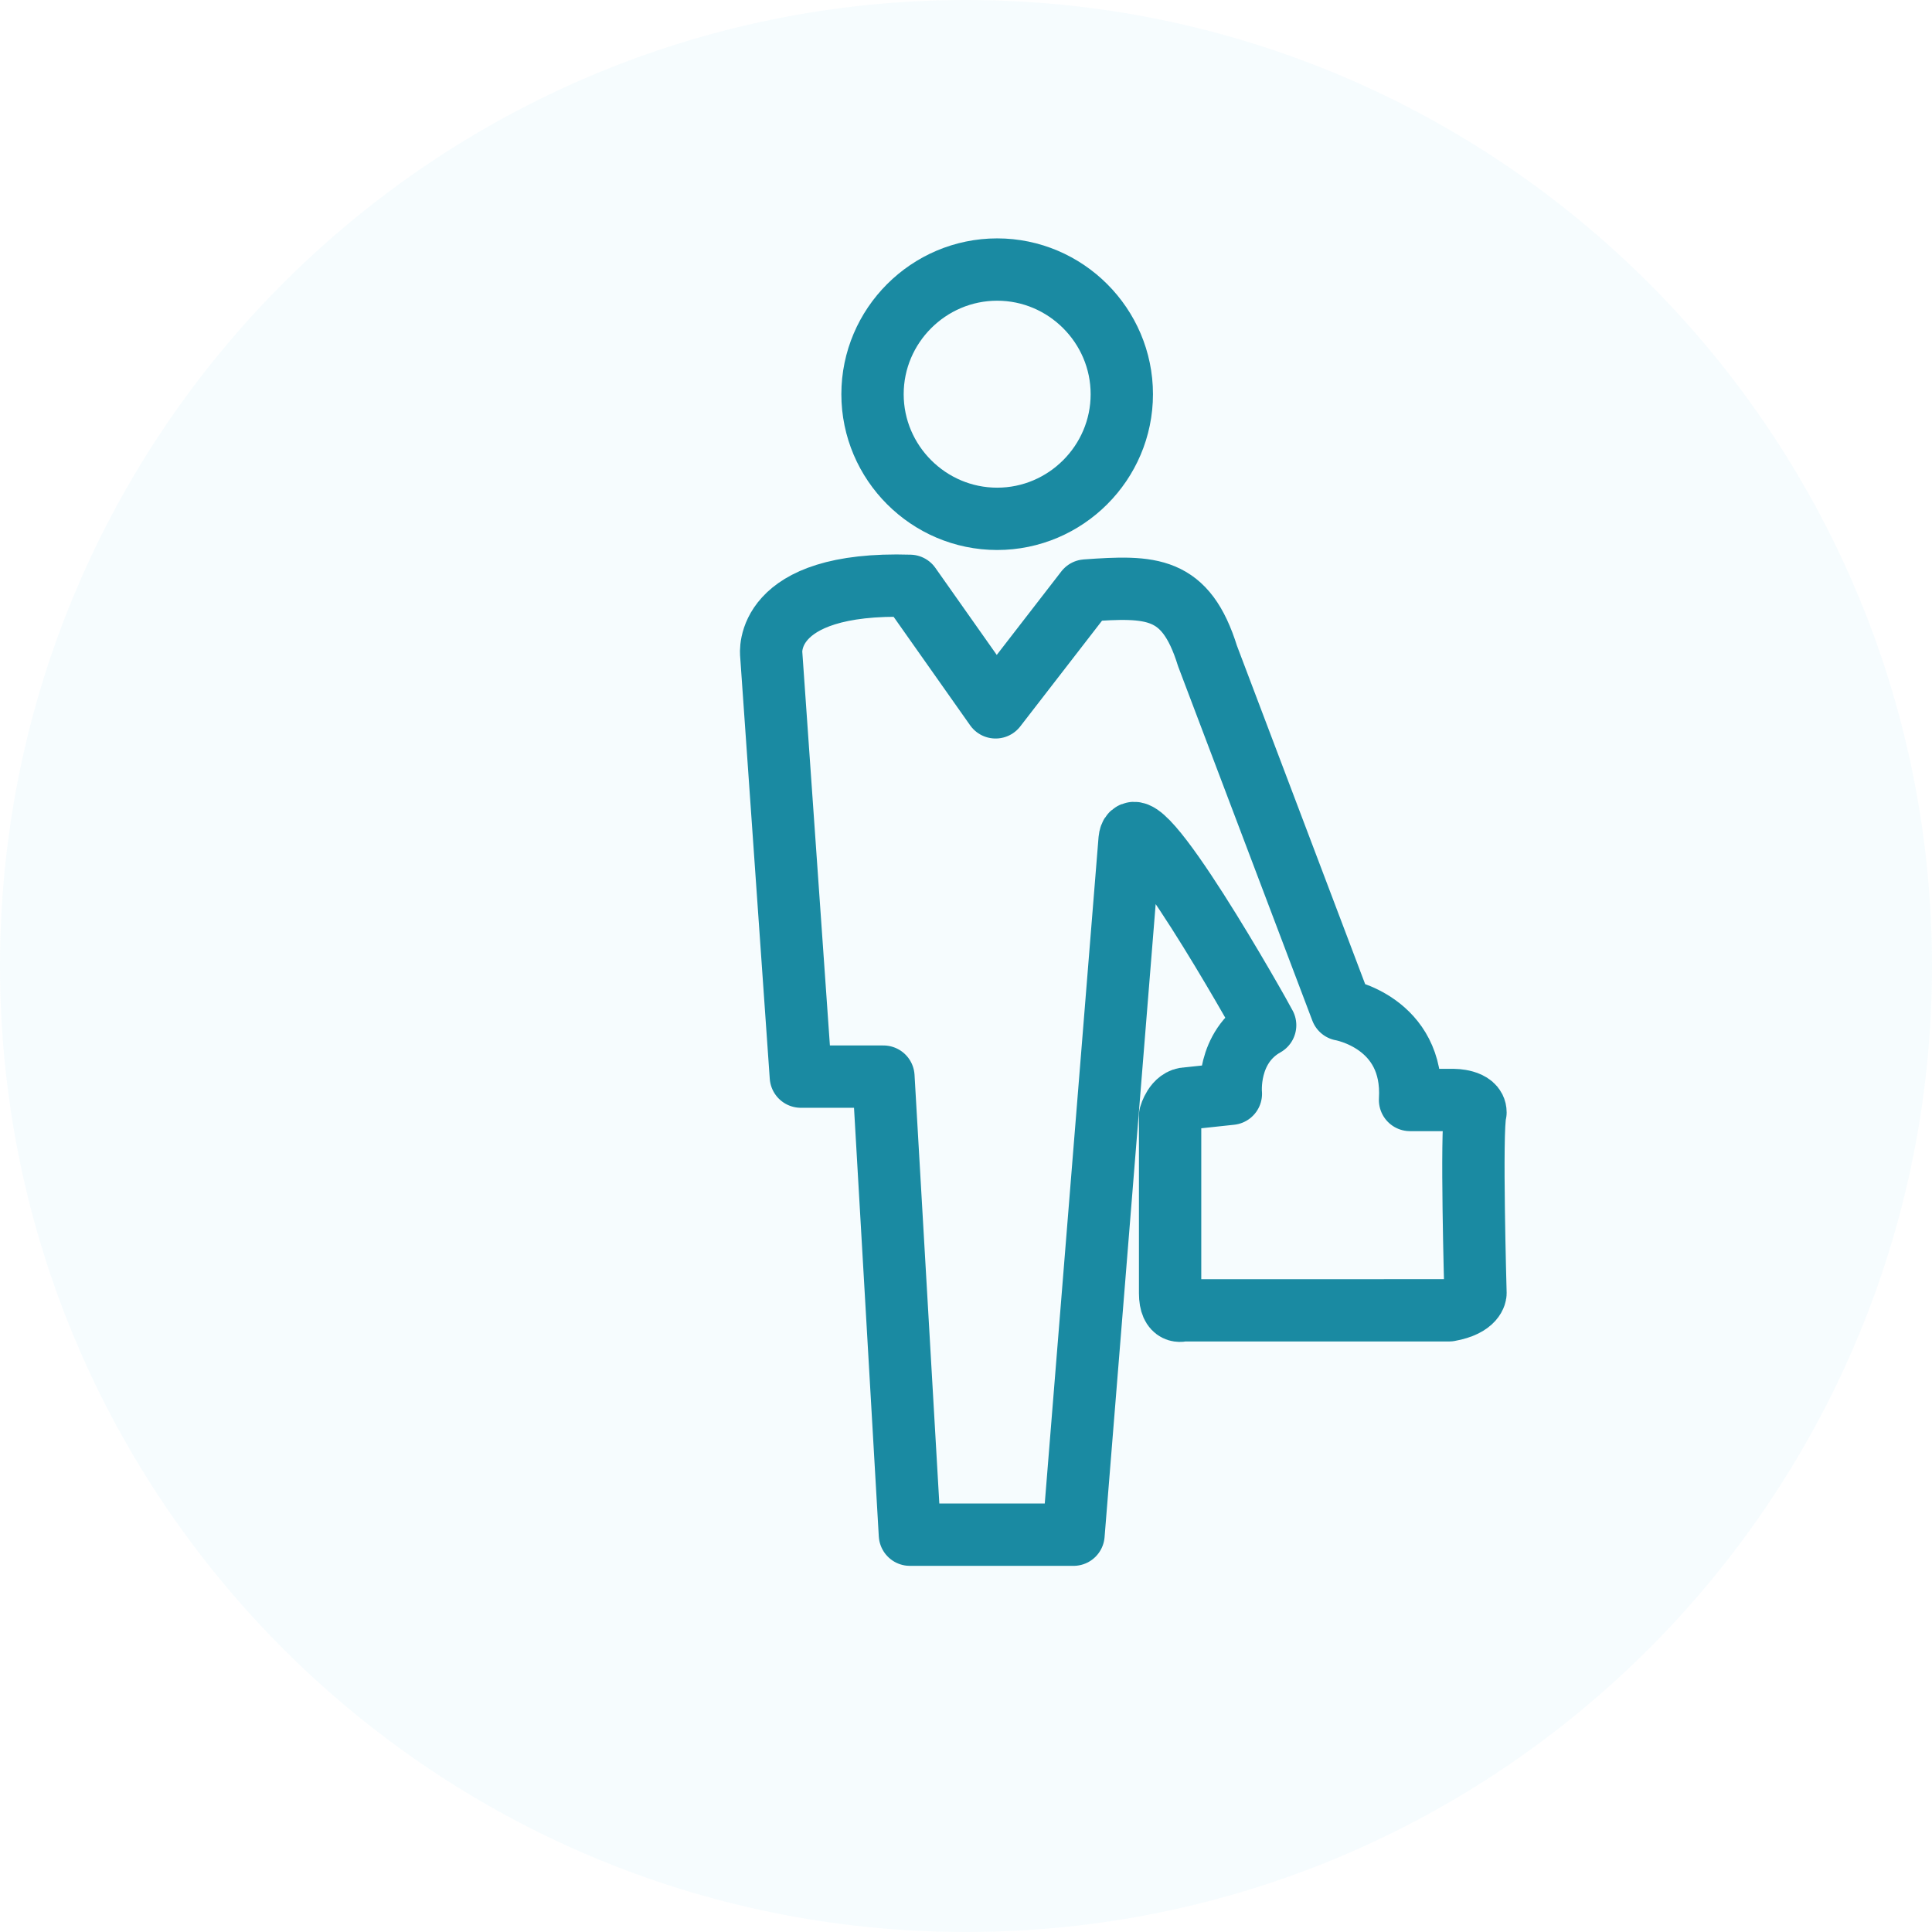
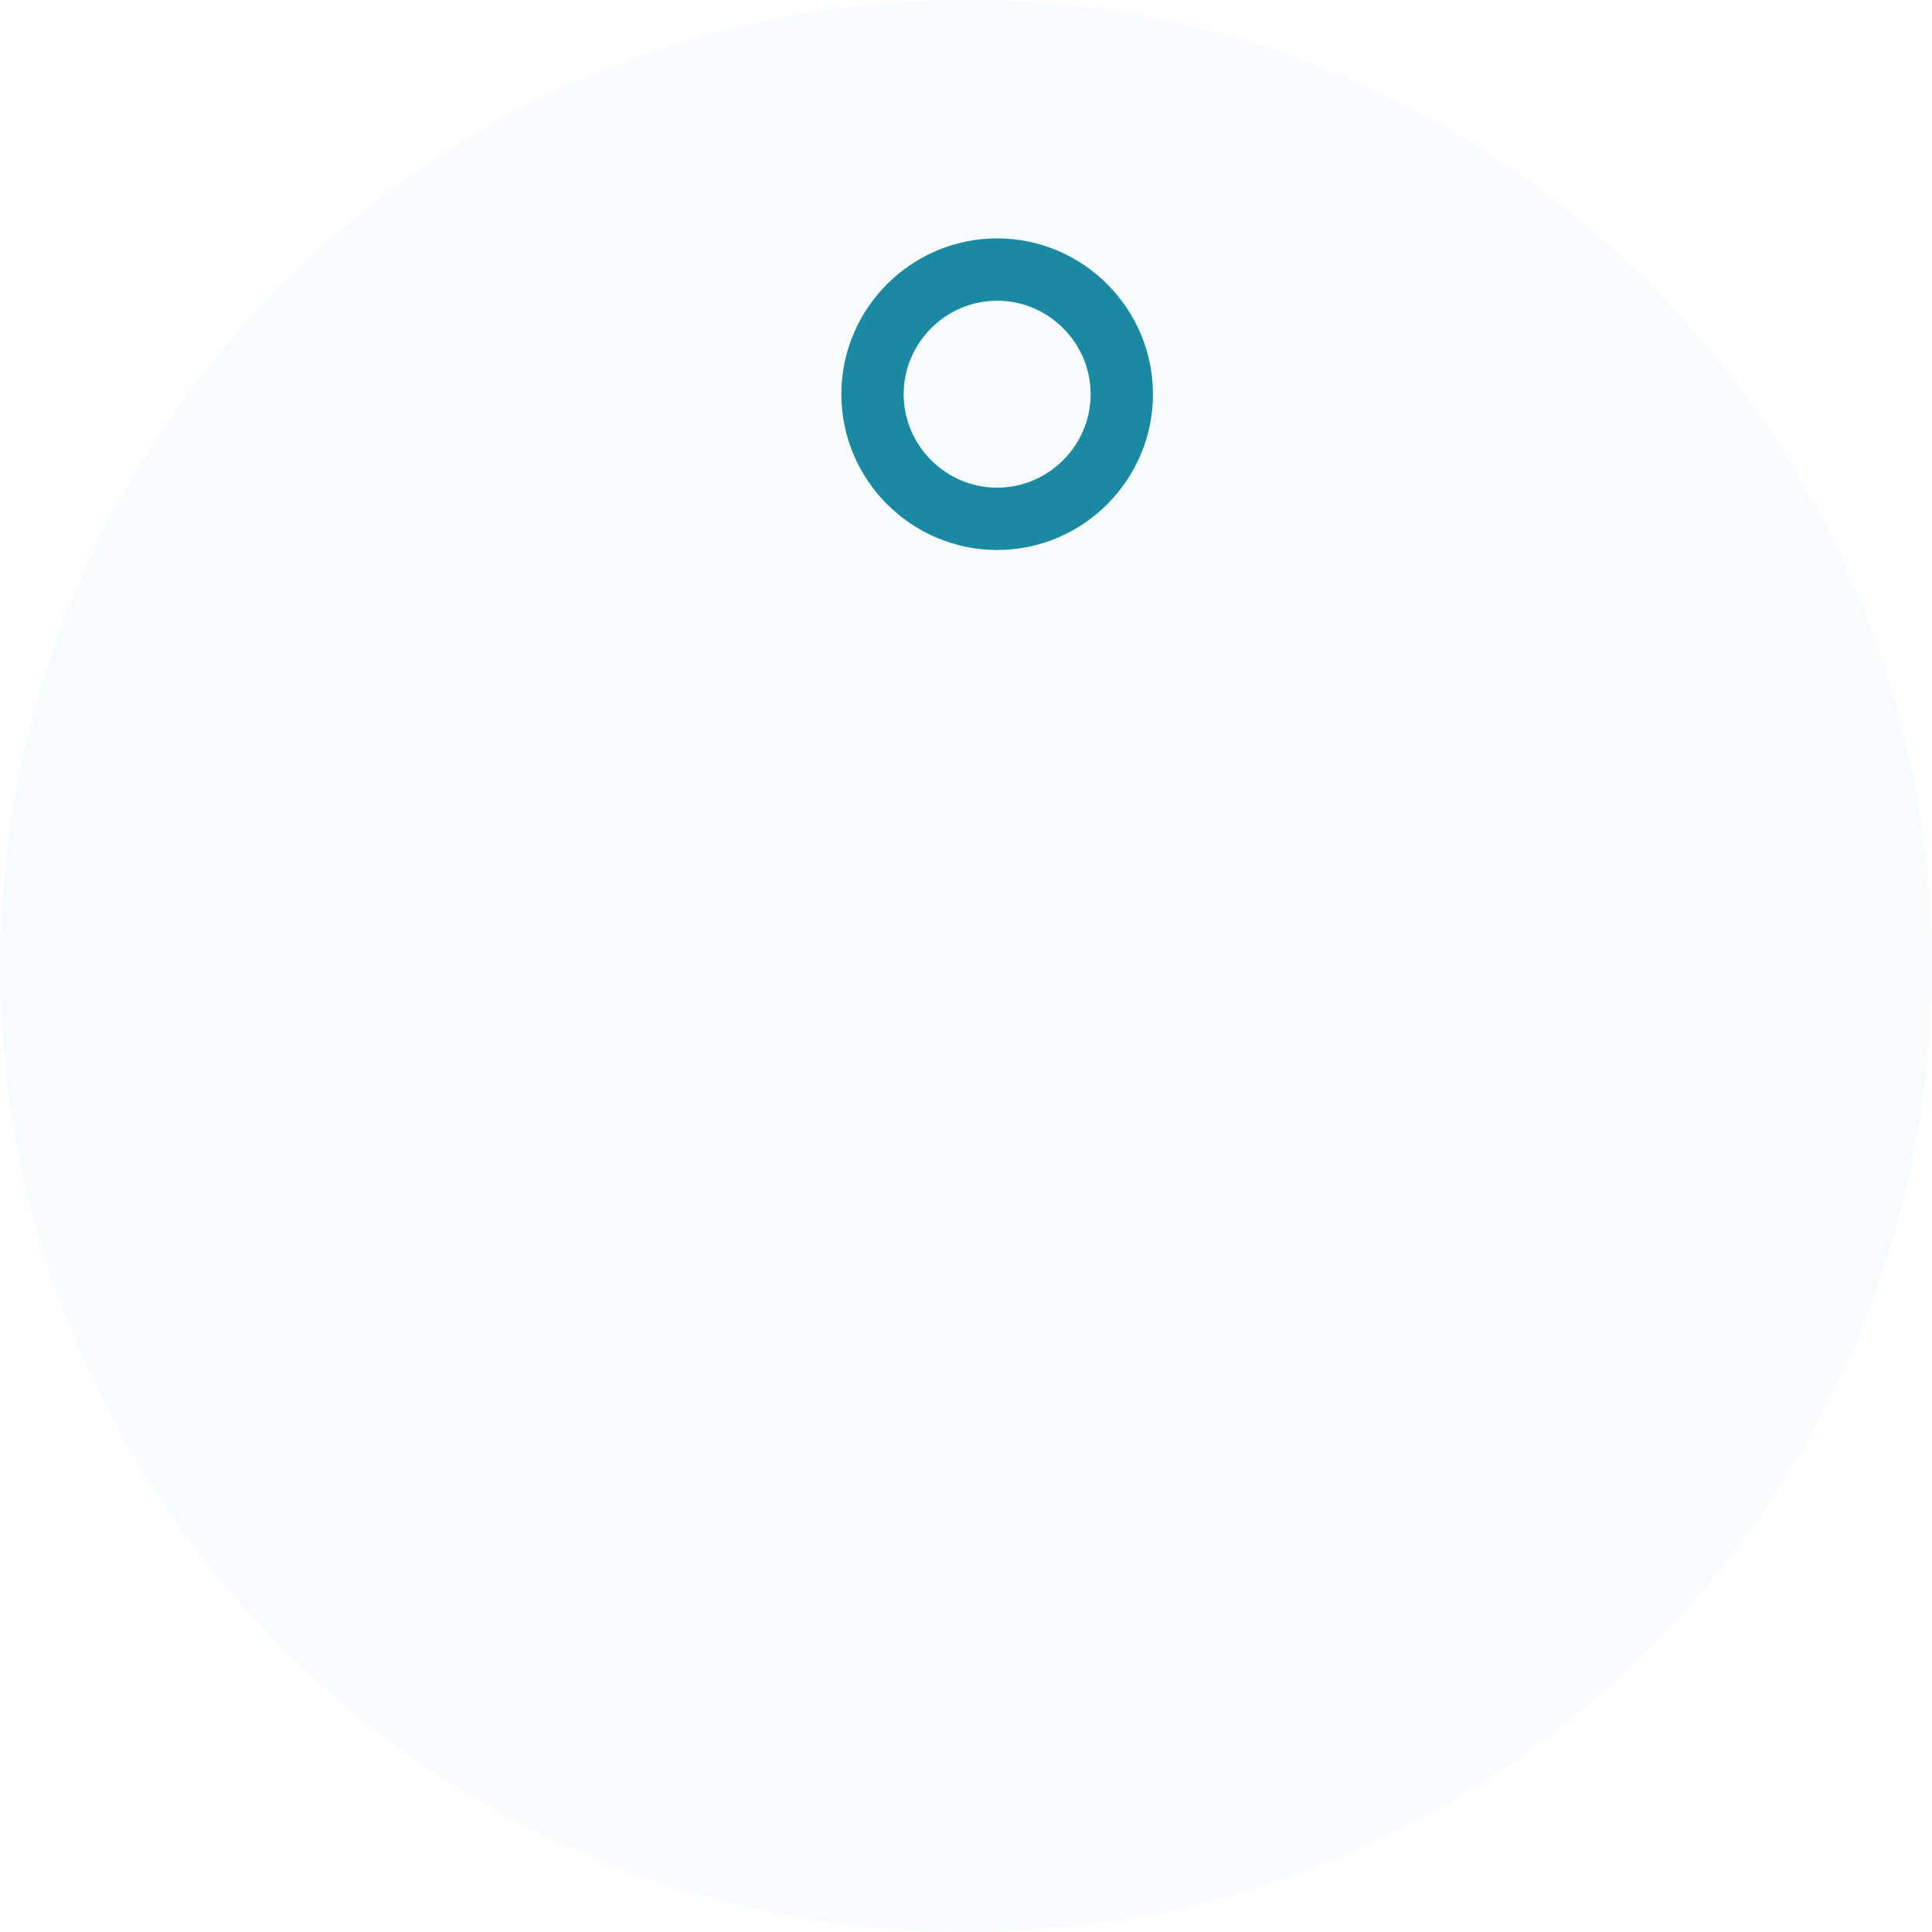
<svg xmlns="http://www.w3.org/2000/svg" version="1.1" id="Capa_1" x="0px" y="0px" viewBox="0 0 124 124" style="enable-background:new 0 0 124 124;" xml:space="preserve">
  <style type="text/css">
	.st0{opacity:5.600000e-02;fill:#60C6EE;enable-background:new    ;}
	.st1{fill:none;stroke:#1A8AA2;stroke-width:4;stroke-linecap:round;stroke-linejoin:round;}
	.st2{fill:none;stroke:#1A8AA2;stroke-width:4;stroke-linecap:round;}
</style>
  <path class="st0" d="M62,0c34.2,0,62,27.8,62,62s-27.8,62-62,62S0,96.2,0,62S27.8,0,62,0z" />
-   <path class="st1" d="M72.5,53.9l-3.6,44.6H58.4l-1.7-29.4h-5.3l-1.9-27.1c0,0-0.6-4.7,8.9-4.4l5.5,7.8l5.8-7.5  c4.2-0.3,6.4-0.3,7.8,4.2l8.6,22.7c0,0,4.7,0.8,4.4,5.8h2.8c0,0,1.4,0,1.4,0.8c-0.3,1.1,0,11.6,0,11.6s0,0.8-1.7,1.1H75.9  c0,0-0.8,0.3-0.8-1.1V71.6c0,0,0.3-1.1,1.1-1.1l2.8-0.3c0,0-0.3-3,2.2-4.4C80.9,65.2,72.8,50.8,72.5,53.9L72.5,53.9z" />
  <path class="st2" d="M72,25.3c0,4.4-3.6,8-8,8c-4.4,0-8-3.6-8-8c0-4.4,3.6-8,8-8C68.4,17.3,72,20.9,72,25.3" />
</svg>